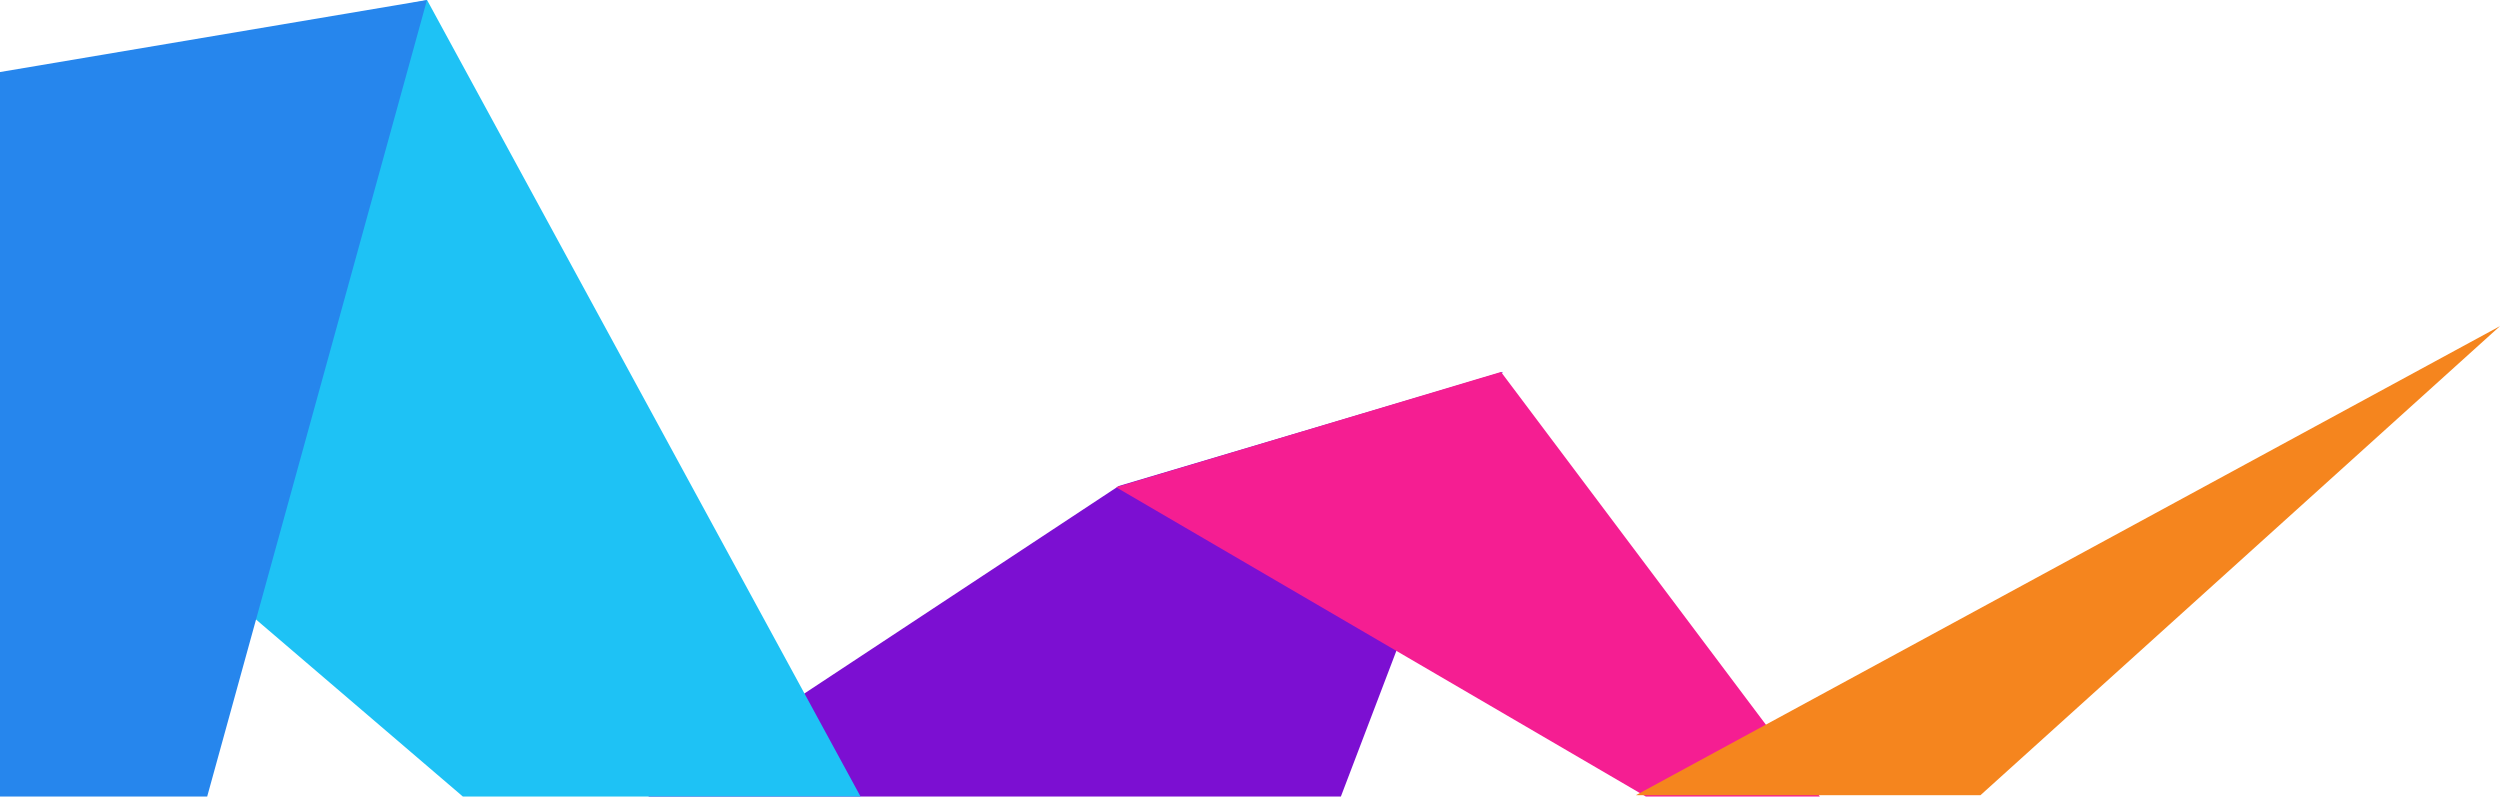
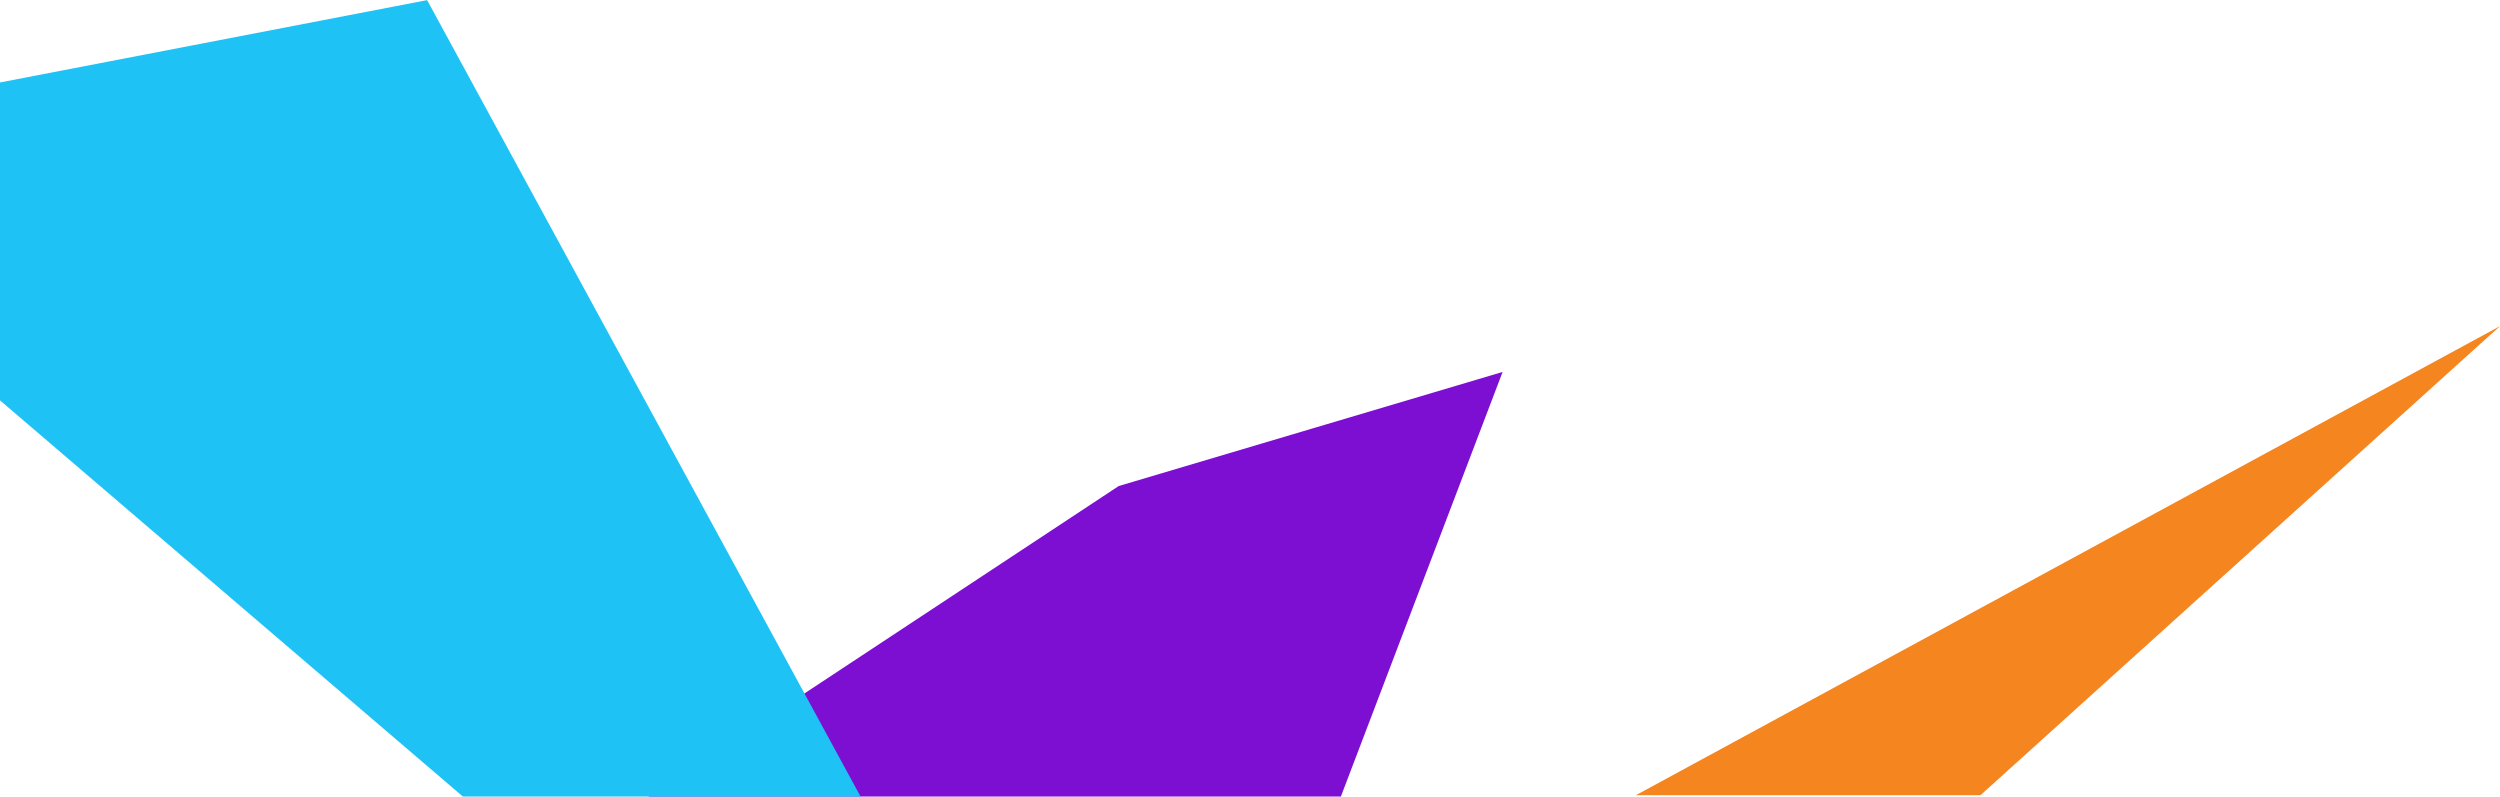
<svg xmlns="http://www.w3.org/2000/svg" width="1092" height="348" viewBox="0 0 1092 348" fill="none">
  <path d="M656.336 162.465L488.653 212.298L283.152 347.926L585.695 347.926L656.336 162.465Z" fill="#7C0FD2" />
  <path d="M186.565 0.055L-4 36.791L-4 171.452L202.173 347.925L375.887 347.925L186.565 0.055Z" fill="#1EC2F5" />
-   <path d="M487.491 212.815L655.633 162.465L794.906 347.926L718.905 347.926L487.491 212.815Z" fill="#F51E92" />
  <path d="M865.077 347.331L1092 142.442L714.578 347.331L865.077 347.331Z" fill="#F5851E" />
-   <path d="M186.505 3.32939e-05L-3.914 32.128L-3.914 347.925L90.498 347.925L186.505 3.32939e-05Z" fill="#2686ED" />
</svg>